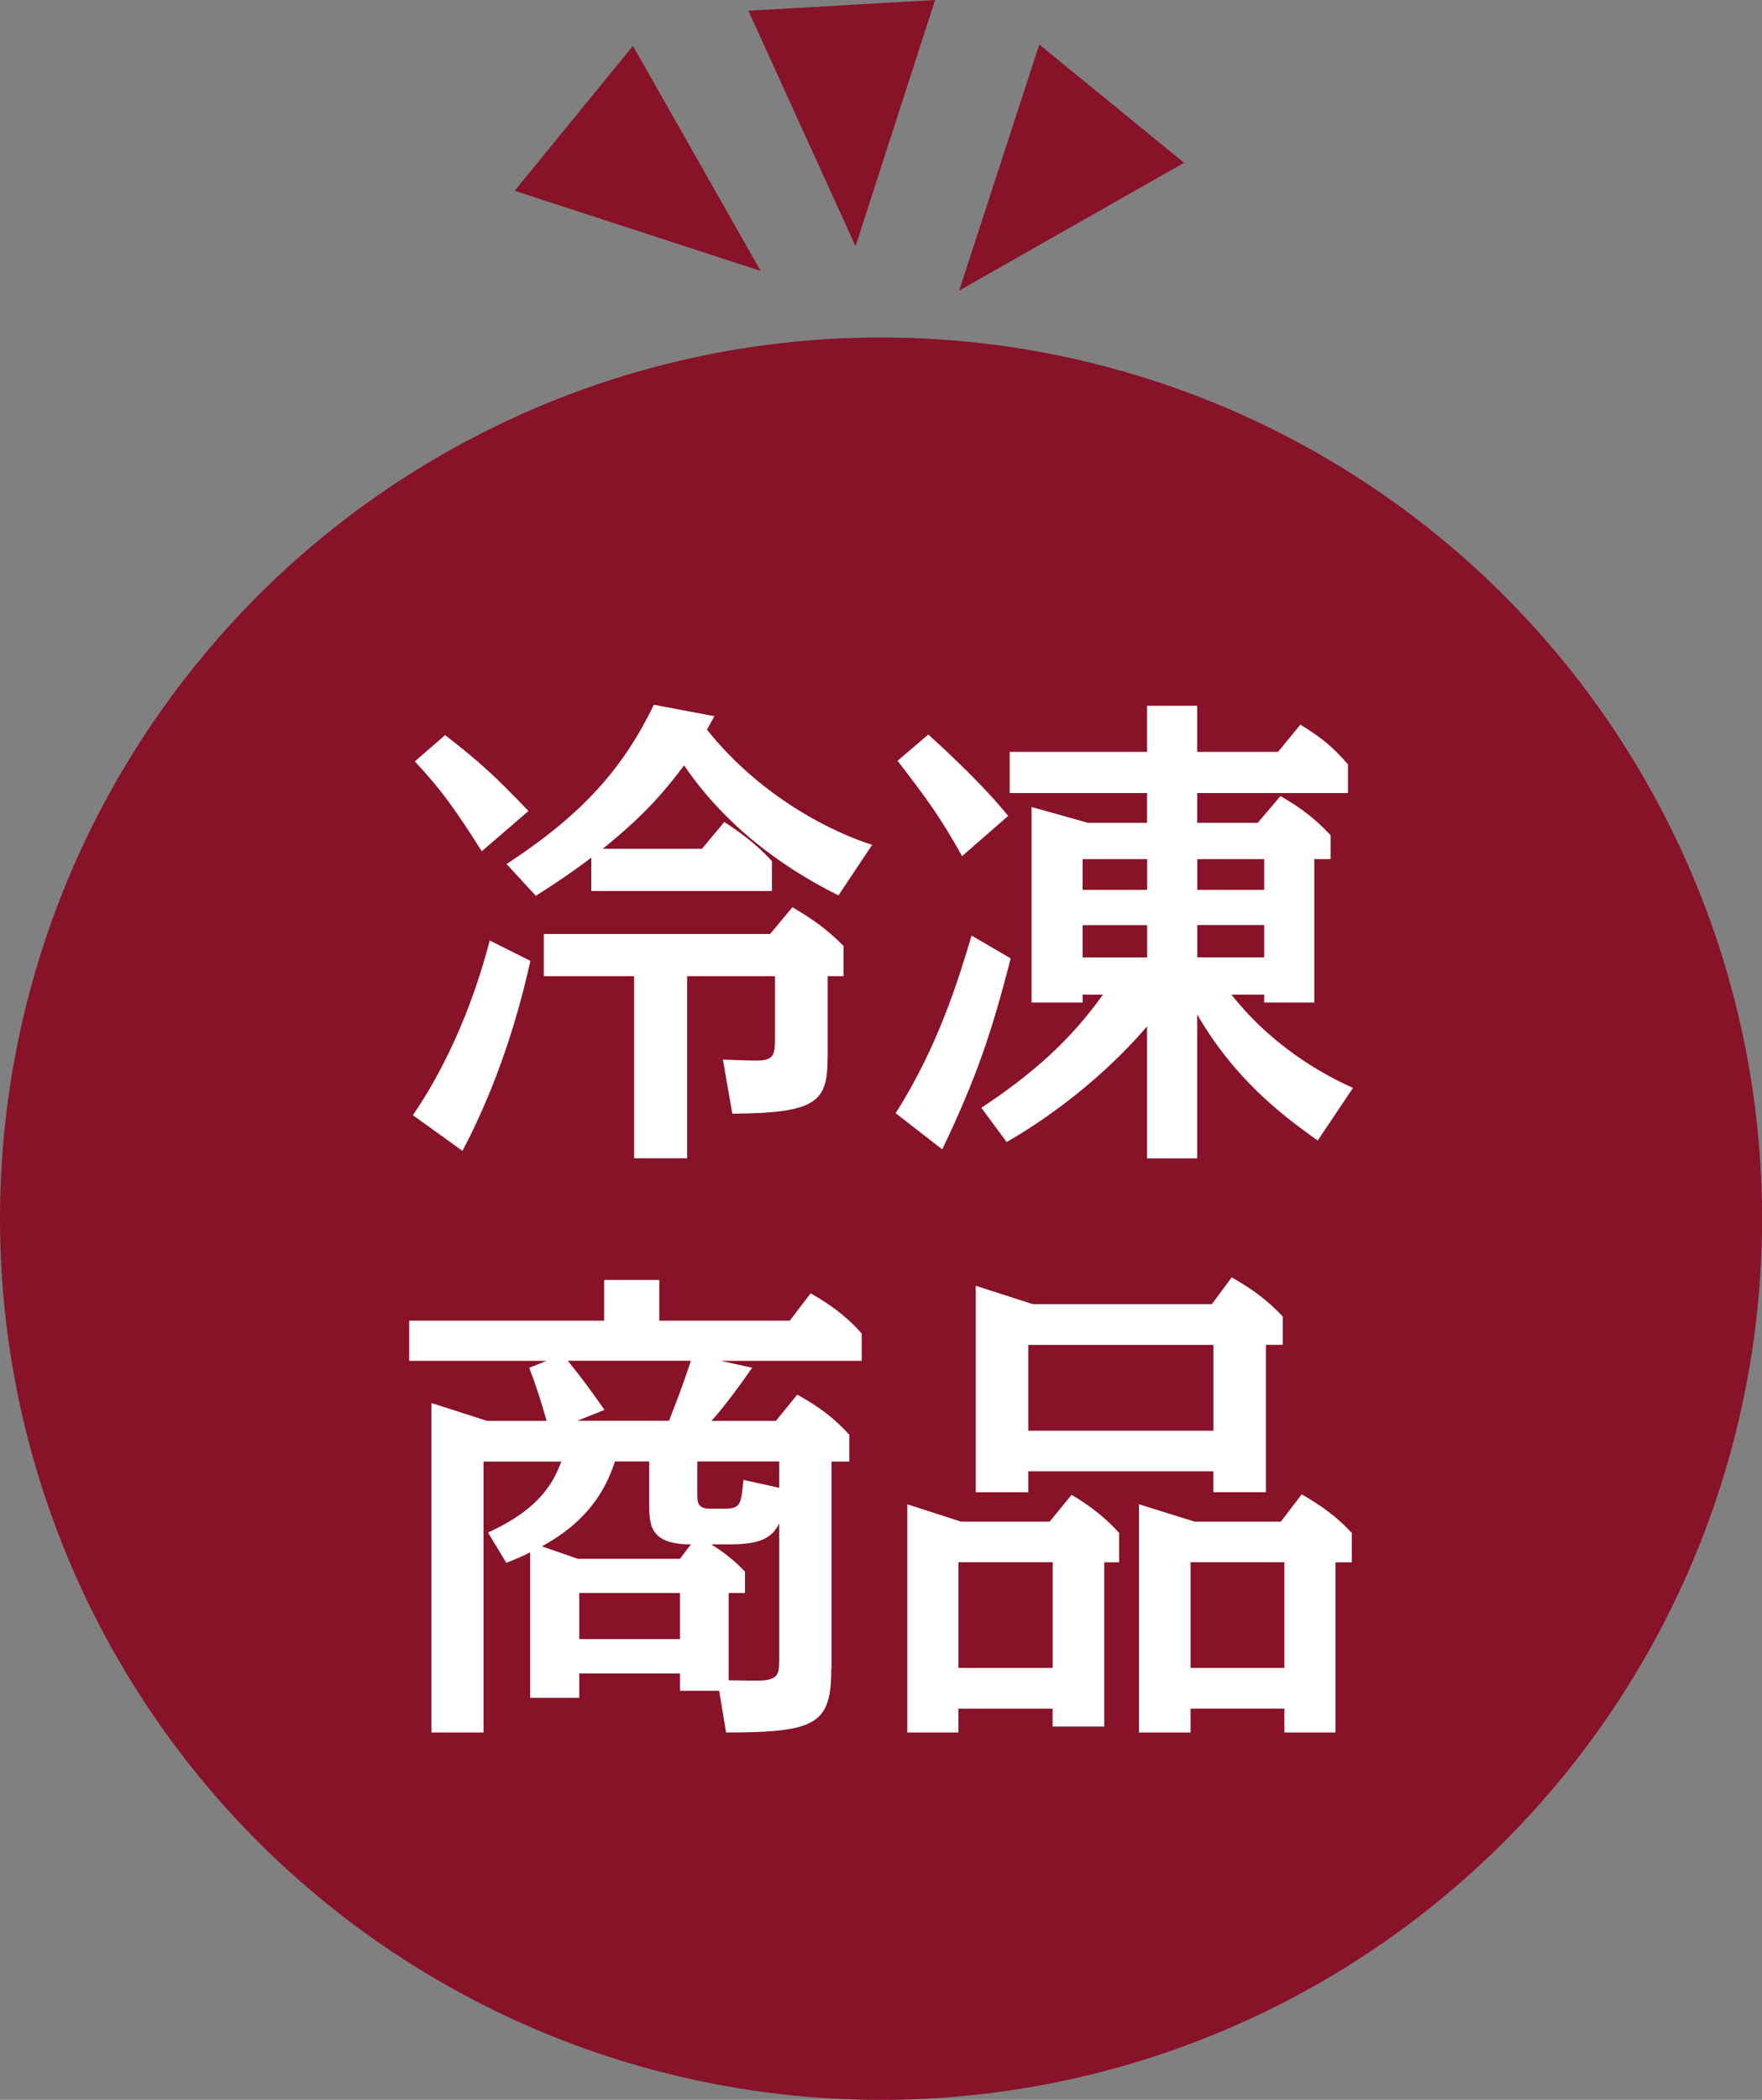
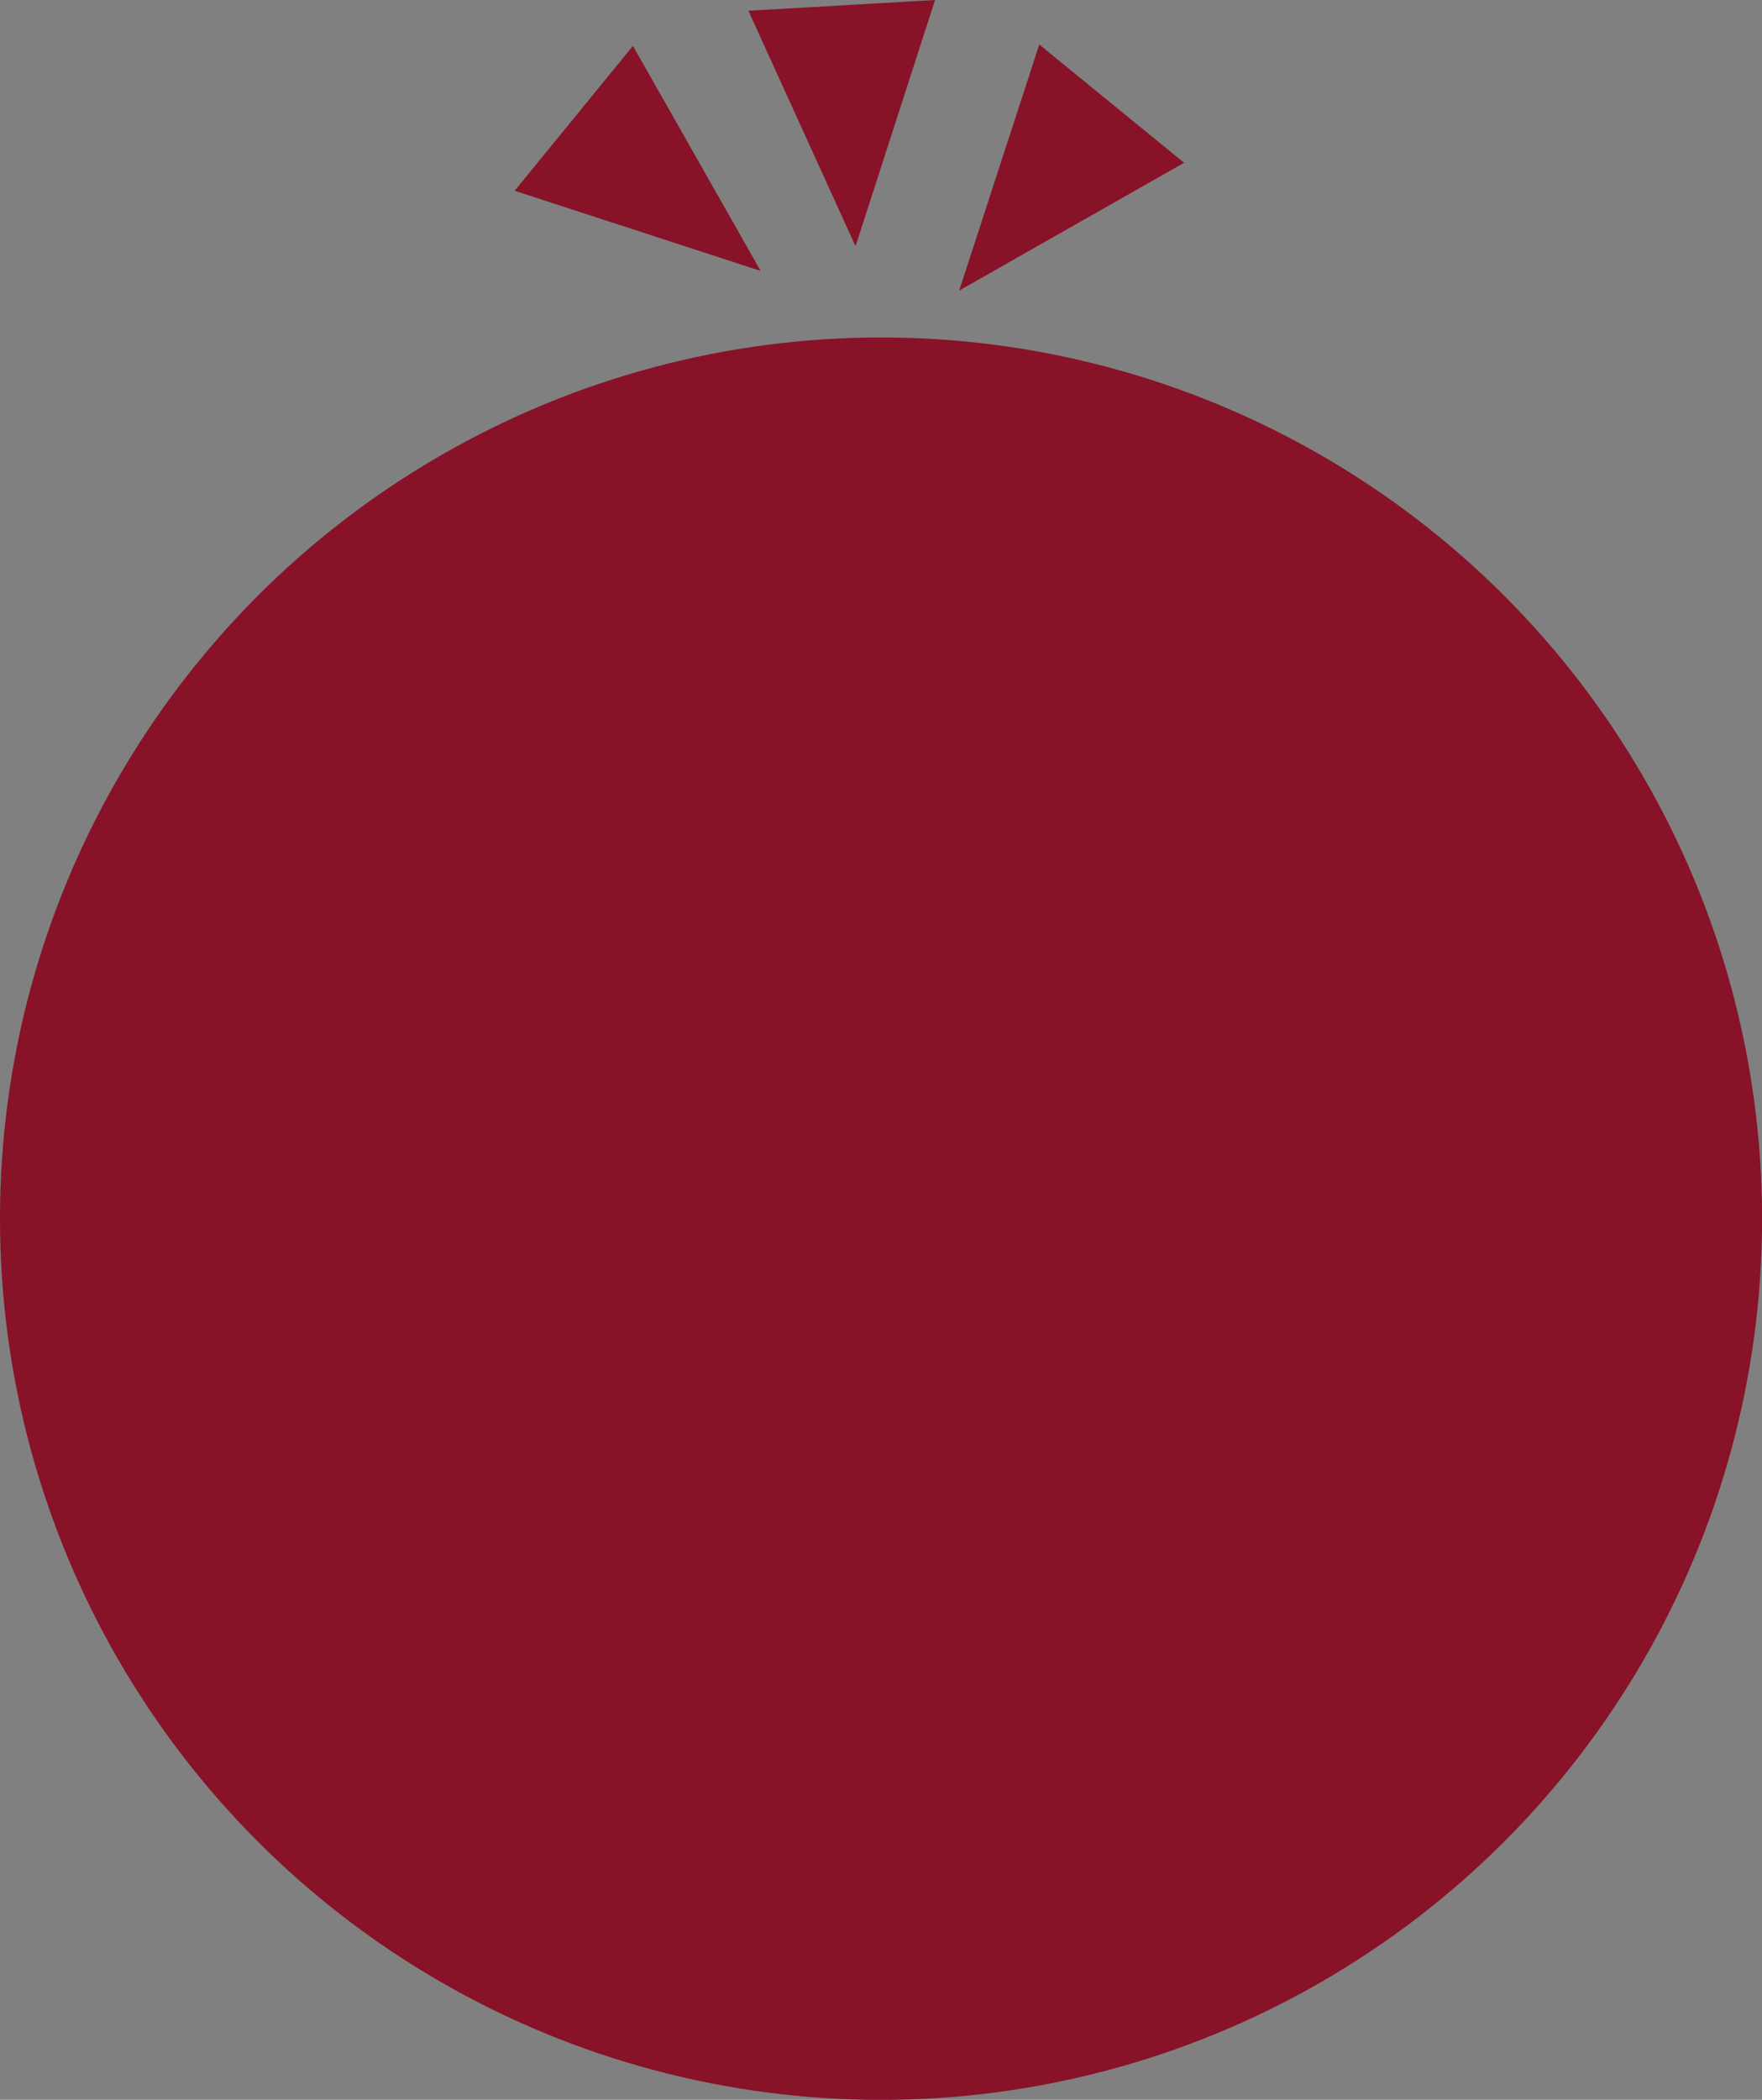
<svg xmlns="http://www.w3.org/2000/svg" id="_レイヤー_2" viewBox="0 0 211.35 251.82">
  <rect x="0" y="0" width="211.35" height="251.82" fill="#808080" stroke="none" />
  <defs>
    <style>.cls-1{fill:#881228;}.cls-2{fill:#fff;}</style>
  </defs>
  <g id="_レイヤー_1-2">
    <circle class="cls-1" cx="105.68" cy="146.15" r="105.68" />
-     <path class="cls-2" d="M63.62,115.23c-1.96,8.87-4.82,16.48-8.15,22.79l-5.95-4.28c2.14-3.09,6.43-10.18,9.22-20.95l4.88,2.44ZM57.79,102.08c-3.15-4.94-4.76-7.26-8.03-10.77l3.63-3.15c4.23,3.27,6.13,5.06,10,9.1l-5.59,4.82ZM70.94,102.85c-2.86,2.14-4.88,3.45-6.67,4.58l-3.51-3.81c9.22-6.01,14.04-11.6,17.67-19.1l7.26,1.37c-.36.65-.59,1.07-.89,1.61,6.72,8.45,15.71,12.56,19.82,13.81l-4.05,6.07c-2.68-1.37-12.02-6.01-18.51-15.59-2.26,2.98-4.58,5.83-9.76,10h11.9l2.68-3.21c1.55,1.01,3.81,2.56,5.71,4.7v3.57h-21.66v-3.99ZM99.27,126.78c0,5.3-1.19,6.72-11.43,6.78l-1.13-6.49c1.49.06,3.09.12,4.11.12,2.08,0,2.14-.83,2.14-2.74v-7.38h-10.53v21.84h-6.37v-21.84h-10.83v-5.06h27.14l2.68-3.21c2.5,1.49,4.05,2.56,6.13,4.64v3.63h-1.9v9.7ZM121.23,114.93c-2.32,9.11-4.23,14.58-8.21,22.91l-5.59-4.34c5.12-8.03,7.56-16.13,9.11-21.3l4.7,2.74ZM115.4,102.67c-2.74-4.88-4.17-6.78-7.74-11.43l3.69-3.15c5.59,5.06,8.27,8.15,9.58,9.76l-5.53,4.82ZM117.72,132.85c6.01-3.99,10.59-7.97,14.58-13.57h-2.44v.95h-6.13v-23.45l6.78,1.9h7.08v-3.57h-16.48v-4.94h16.48v-5.53h6.01v5.53h9.7l2.68-3.27c2.68,1.67,3.75,2.56,5.71,4.76v3.45h-18.09v3.57h7.26l2.74-3.21c2.56,1.49,4.17,2.74,6.01,4.7v2.86h-1.96v17.2h-6.01v-.95h-3.93c5.59,7.08,12.5,10.24,14.58,11.19l-4.23,6.31c-4.7-3.33-10.06-7.56-14.46-15.12v17.26h-6.01v-15.83c-6.61,7.68-14.04,12.26-16.84,13.87l-3.04-4.11ZM137.6,103.03h-7.74v3.69h7.74v-3.69ZM137.6,110.95h-7.74v3.87h7.74v-3.87ZM143.61,106.72h8.03v-3.69h-8.03v3.69ZM143.61,114.81h8.03v-3.87h-8.03v3.87ZM99.71,200.15c0,6.61-1.79,7.62-12.62,7.62l-.83-5h-4.7v-2.08h-12.08v2.92h-5.89v-17.44c-1.07.54-1.79.83-2.86,1.25l-2.2-3.63c6.55-2.97,7.92-6.31,8.81-8.51h-9.34v32.49h-6.25v-39.51l6.67,2.14h7.14c-.71-2.56-1.19-3.99-2.08-6.37l2.08-.83h-16.48v-4.82h23.39v-4.88h6.61v4.88h15.65l2.5-3.27c.95.54,3.75,2.08,6.13,4.82v3.27h-16.9l3.75.83c-2.44,3.57-4.46,5.95-4.88,6.37h7.74l2.56-3.15c2.68,1.49,4.46,2.86,6.25,4.82v3.21h-2.14v24.88ZM73.76,175.27c-1.79,5.54-5.36,8.27-8.75,10.18l4.29,1.49h12.26l1.31-1.73c-5,0-5-2.38-5-5.06v-4.88h-4.11ZM68.11,163.19c1.84,2.32,2.26,2.86,4.4,5.89l-3.27,1.31h11.01c1.67-4.28,1.9-5.06,2.62-7.2h-14.76ZM69.48,191.04v5.53h12.08v-5.53h-12.08ZM93.46,175.27h-9.82v3.99c0,.89.06,1.67,1.49,1.67h1.67c2.02,0,2.08-.42,2.38-3.45l4.29.95v-3.15ZM93.46,182.71c-.83,1.61-2.02,2.5-5.95,2.5h-2.2c1.61,1.01,2.8,1.96,4.05,3.27v2.56h-1.96v10.47c3.69.06,4.11.06,4.7-.06,1.37-.3,1.37-1.01,1.37-2.74v-16.01ZM114.96,204.91v2.86h-6.13v-27.37l6.43,2.08h10.65l2.62-3.21c.83.48,3.51,2.08,5.71,4.58v3.51h-1.79v19.7h-6.19v-2.14h-11.31ZM114.96,187.35v12.67h11.31v-12.67h-11.31ZM123.35,176.46v2.5h-6.31v-24.76l6.84,2.2h21.48l2.38-3.21c2.62,1.49,4.34,2.8,6.13,4.7v3.39h-2.02v17.67h-6.31v-2.5h-22.2ZM123.35,161.29v10.29h22.2v-10.29h-22.2ZM142.81,204.91v2.86h-6.19v-27.37l6.67,2.08h10.35l2.5-3.27c2.38,1.37,4.28,2.74,6.01,4.64v3.51h-1.96v20.41h-6.13v-2.86h-11.25ZM142.81,187.35v12.67h11.25v-12.67h-11.25Z" />
    <polygon class="cls-1" points="102.62 29.53 89.77 1.29 112.16 0 102.62 29.53" />
    <polygon class="cls-1" points="91.24 32.49 61.73 22.88 75.92 5.5 91.24 32.49" />
    <polygon class="cls-1" points="115.05 34.85 124.66 5.34 142.03 19.52 115.05 34.85" />
  </g>
</svg>